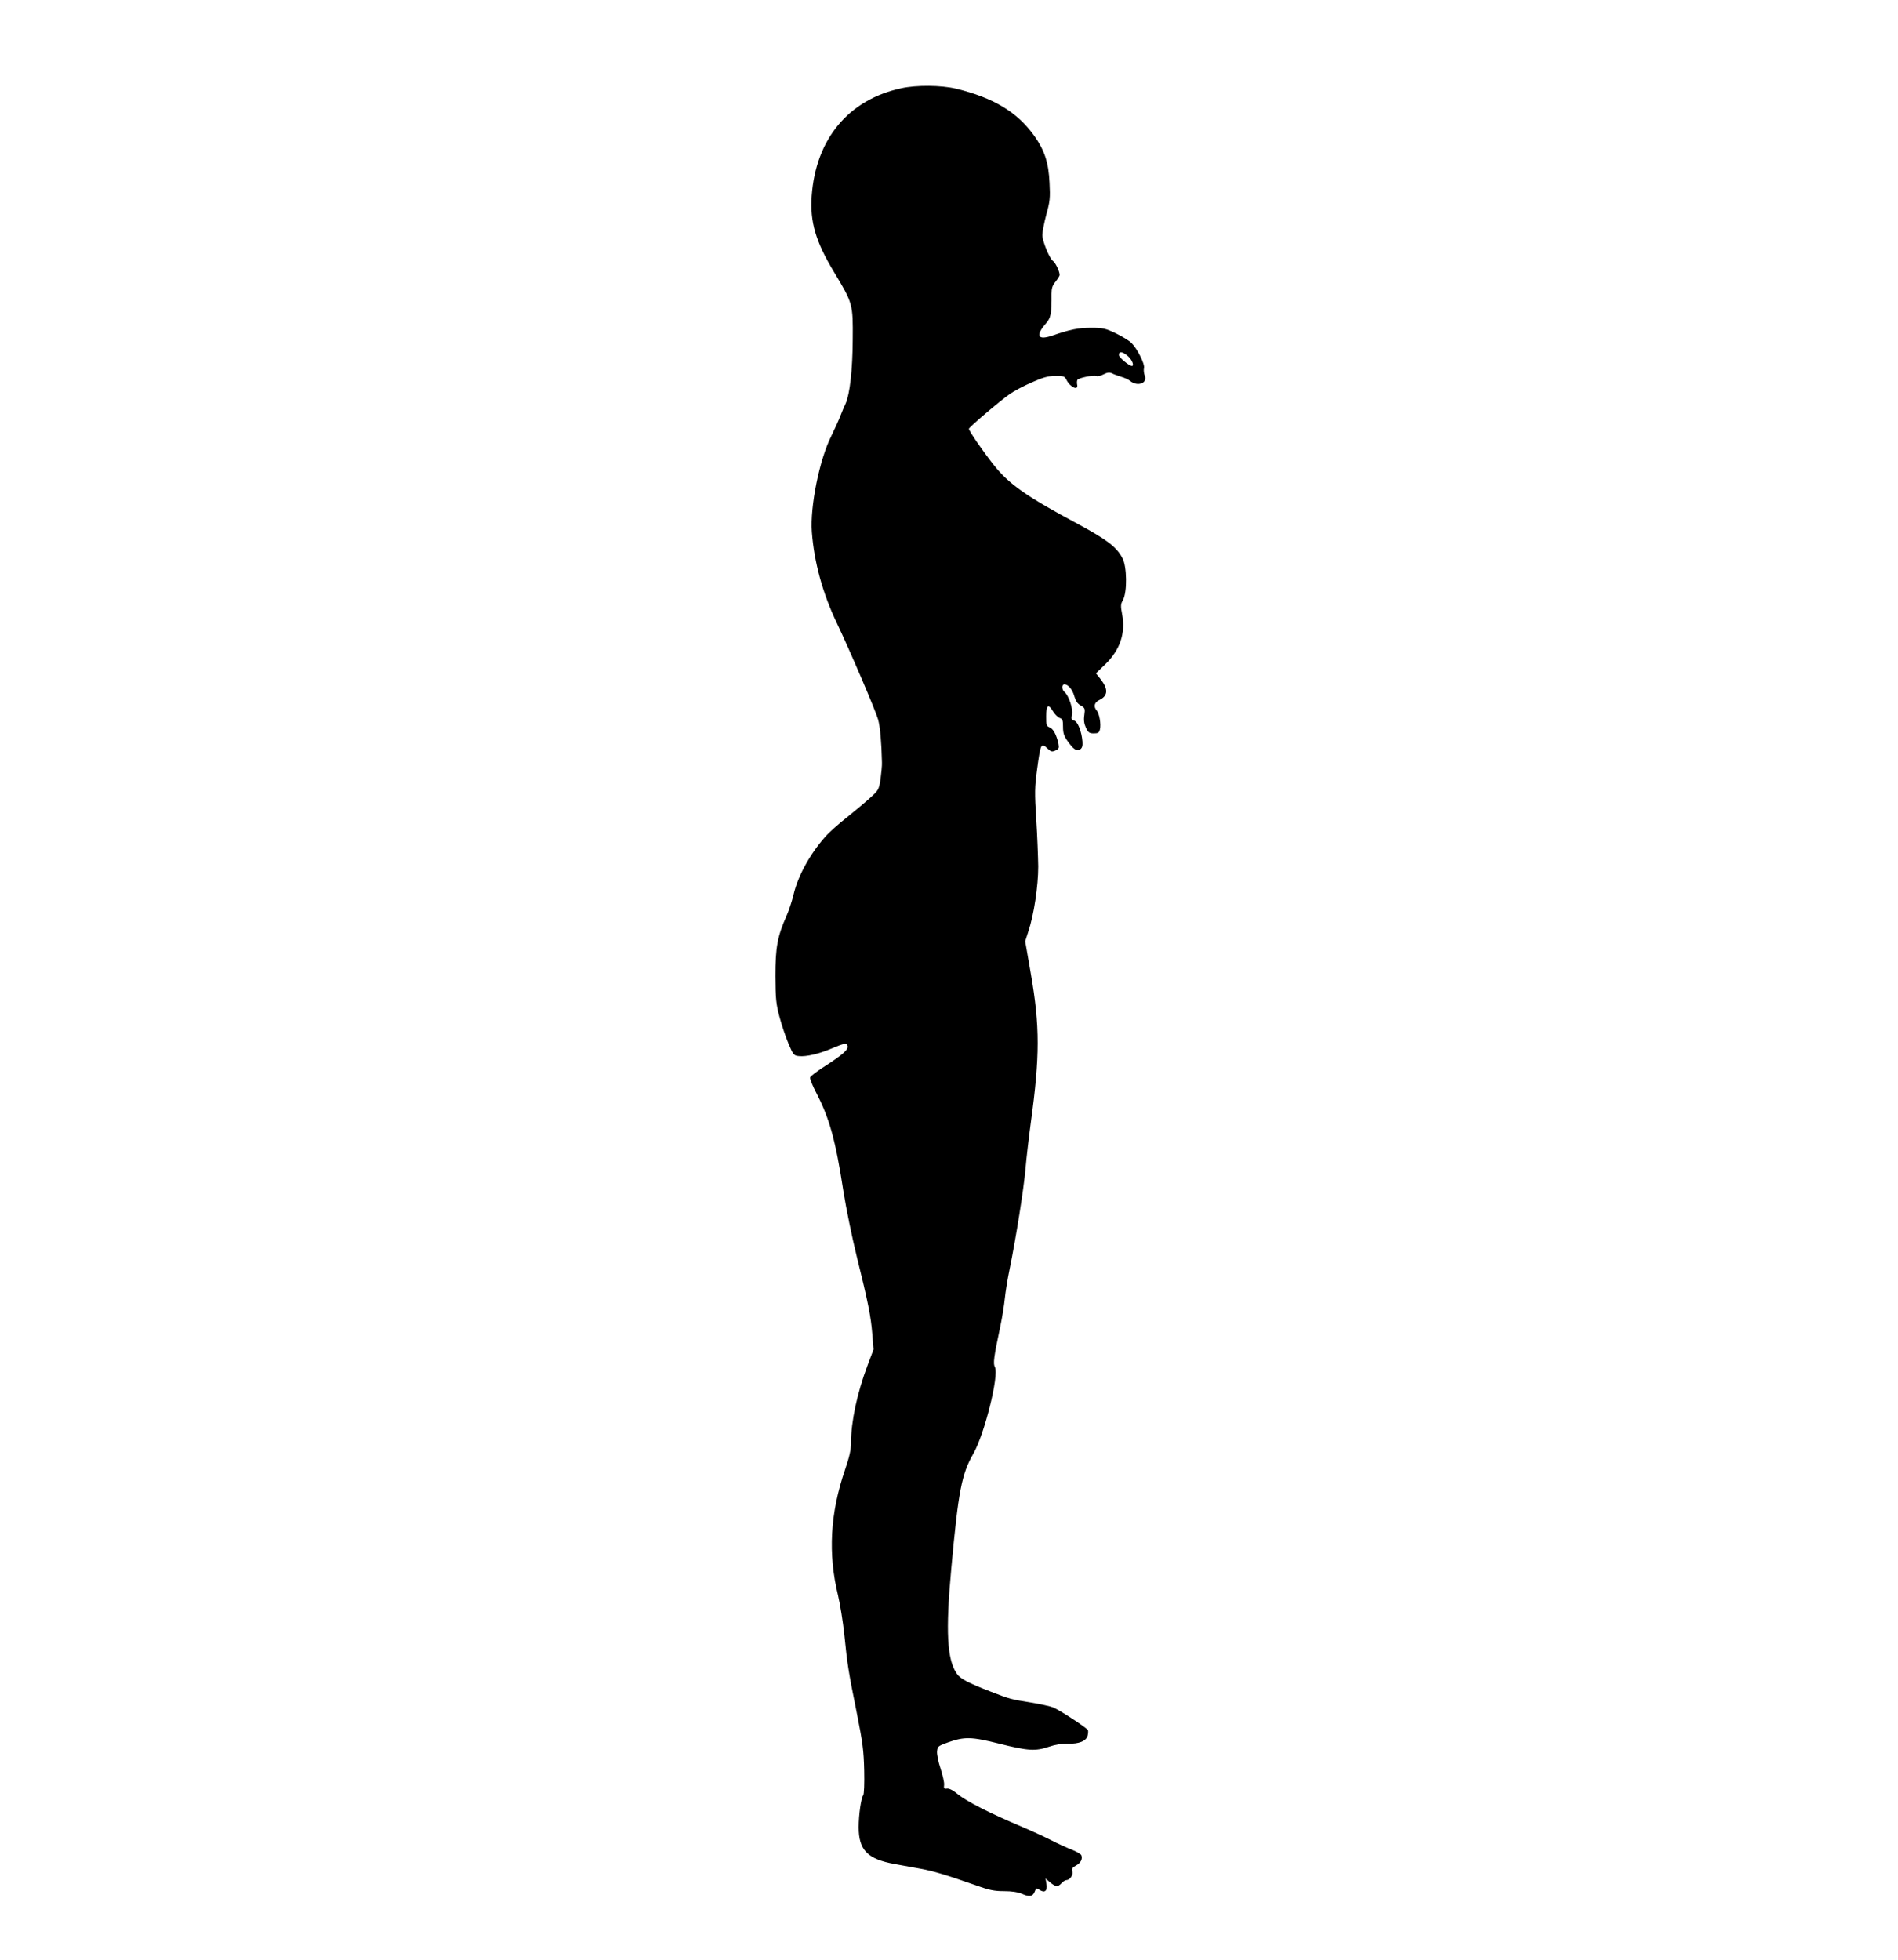
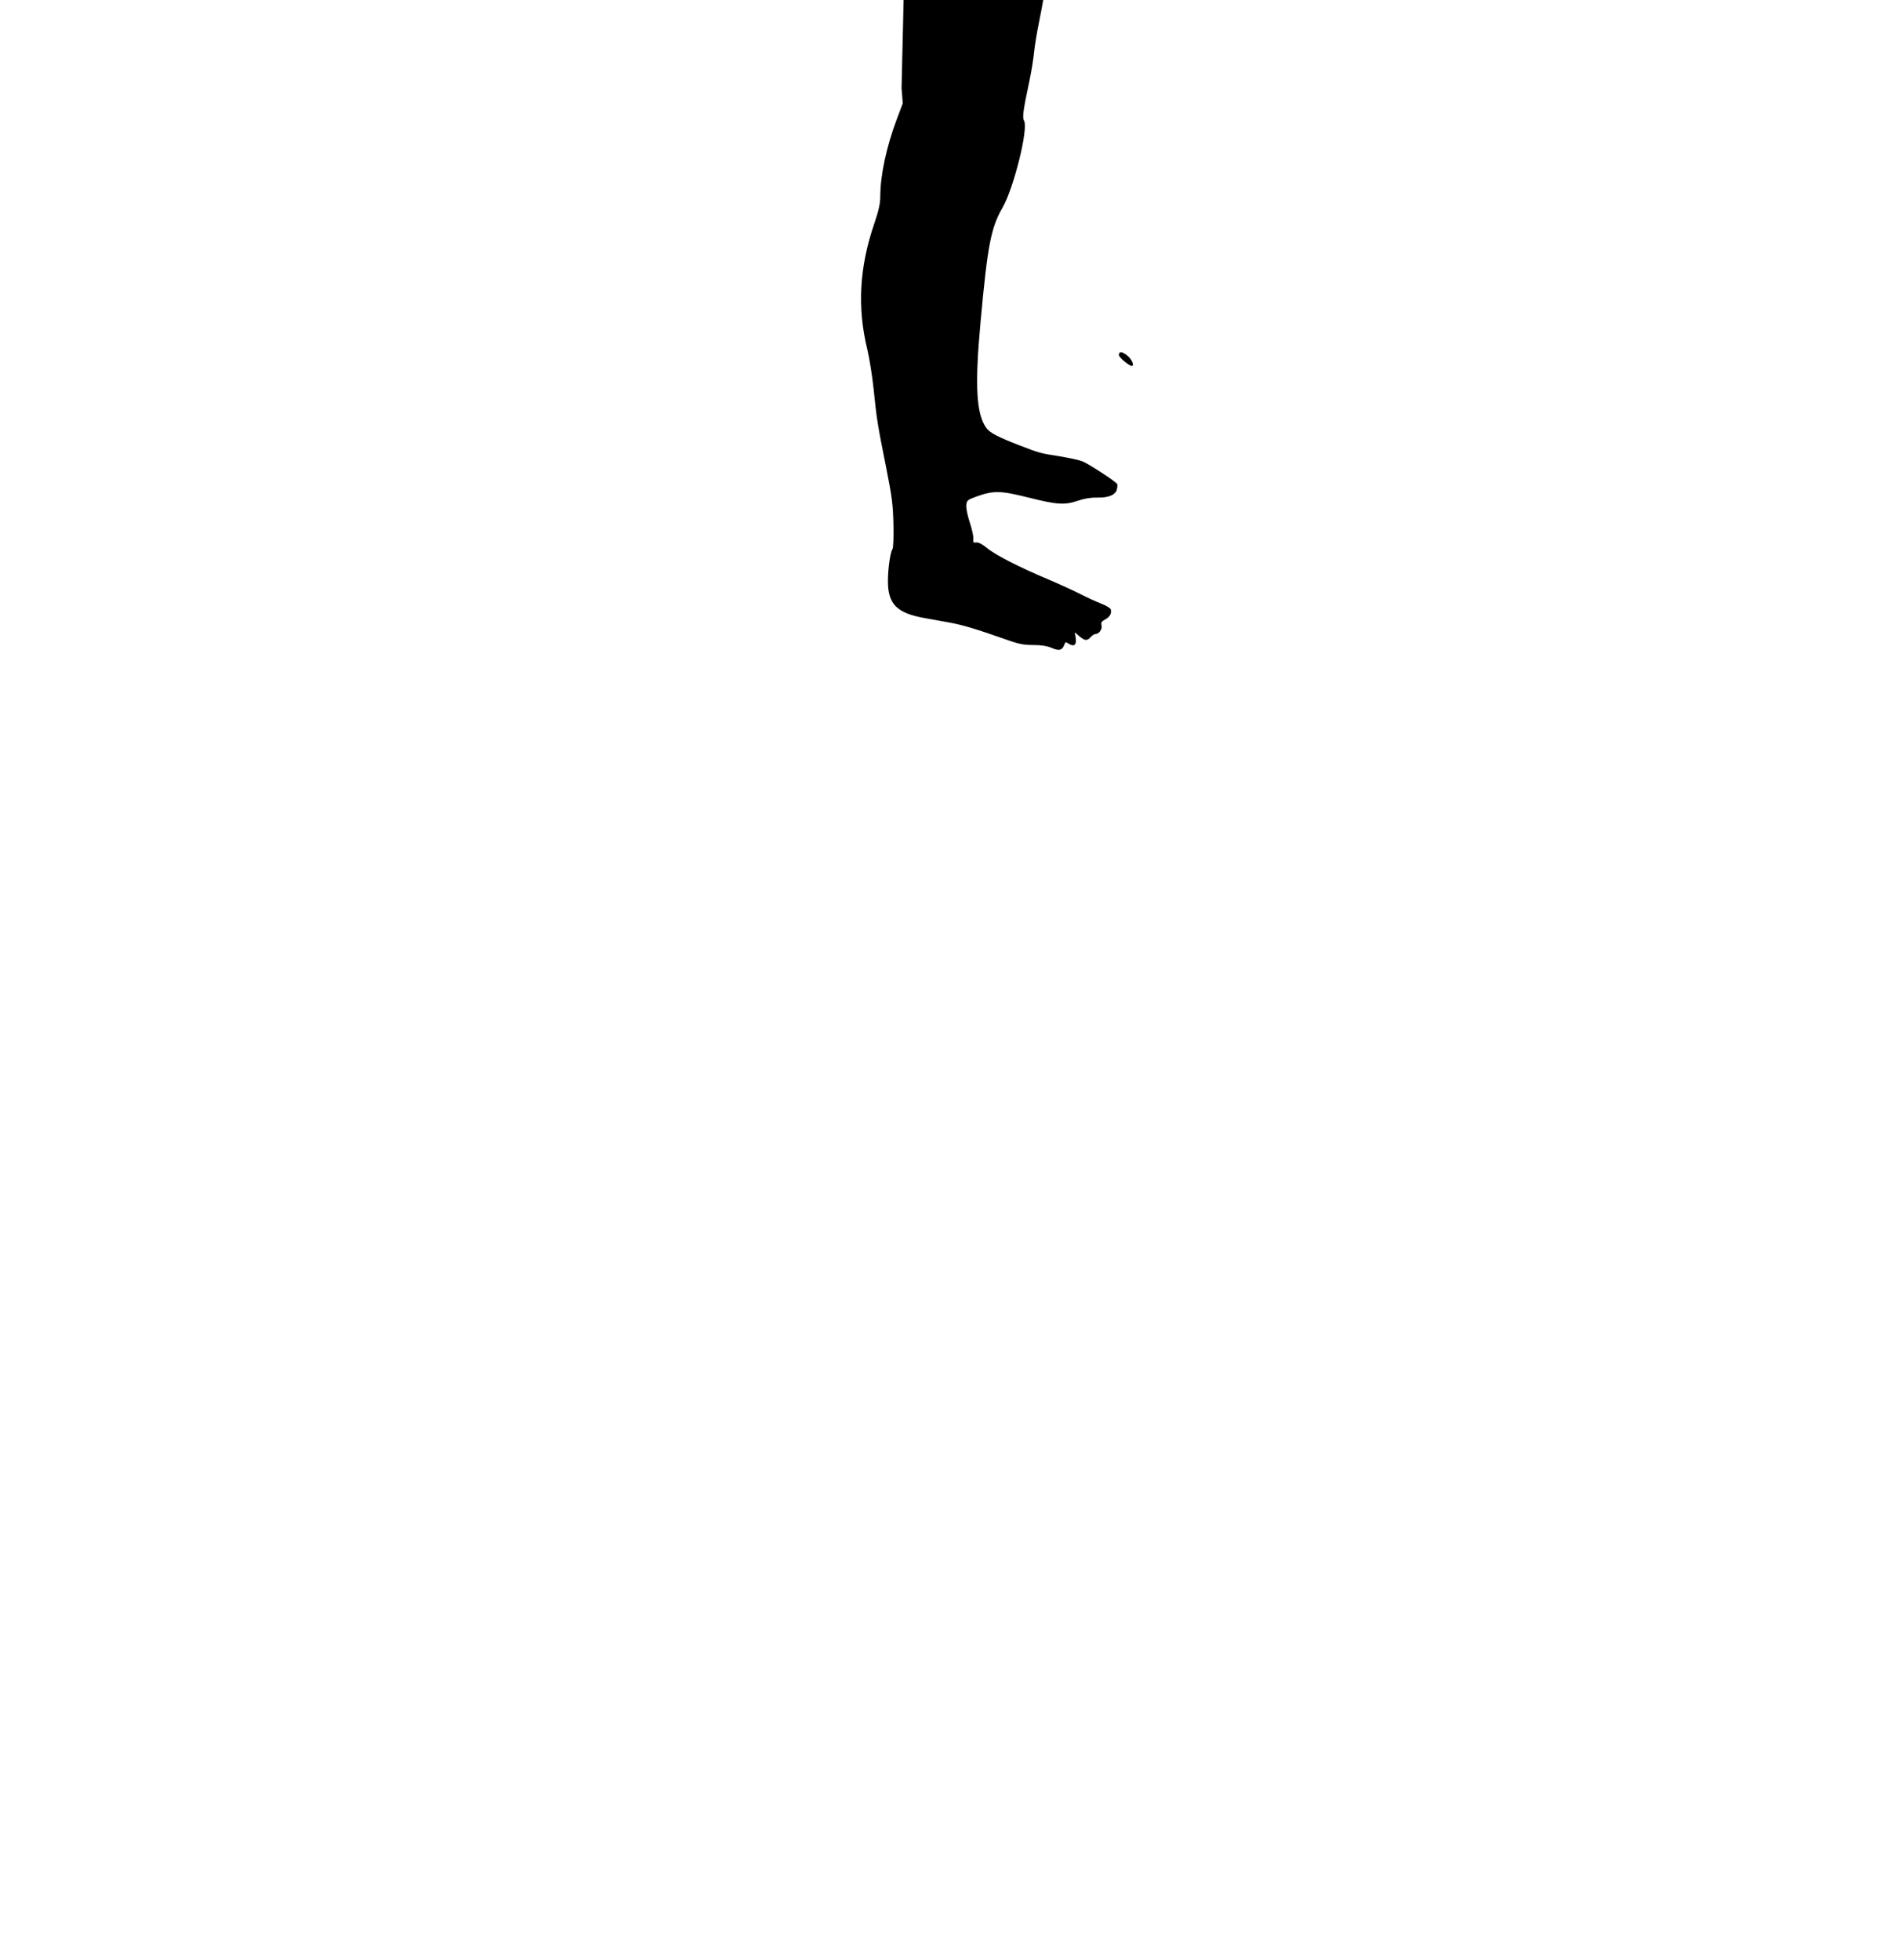
<svg xmlns="http://www.w3.org/2000/svg" version="1.0" width="1240pt" height="1280pt" viewBox="0 0 1240 1280" preserveAspectRatio="xMidYMid meet">
  <g transform="translate(0,1280) scale(0.1,-0.1)" fill="#000000" stroke="none">
-     <path d="M5890 12224 c-346 -74 -560 -331 -587 -704 -12 -169 26 -298 146 -497 123 -205 124 -207 122 -441 -1 -200 -19 -356 -46 -417 -8 -16 -23 -52 -34 -80 -10 -27 -38 -88 -61 -135 -77 -154 -138 -459 -126 -624 15 -198 70 -400 163 -595 85 -178 255 -576 270 -631 13 -47 22 -146 25 -280 1 -19 -4 -68 -9 -107 -11 -70 -13 -74 -65 -121 -29 -27 -98 -85 -153 -129 -55 -43 -120 -101 -144 -129 -100 -113 -179 -257 -207 -379 -9 -38 -29 -100 -45 -136 -60 -135 -73 -207 -73 -394 1 -150 4 -181 27 -268 14 -53 41 -132 59 -175 31 -73 35 -77 68 -80 47 -5 129 14 214 50 88 37 100 38 104 13 3 -23 -38 -58 -161 -137 -43 -28 -81 -57 -84 -65 -3 -8 15 -54 40 -101 86 -166 126 -309 177 -642 18 -113 57 -304 87 -425 74 -299 93 -393 102 -510 l8 -99 -40 -106 c-67 -179 -107 -365 -107 -503 0 -45 -10 -91 -39 -176 -98 -286 -112 -549 -46 -821 14 -58 32 -172 41 -255 20 -197 26 -238 81 -510 40 -201 46 -249 49 -380 2 -82 -1 -154 -6 -160 -14 -18 -30 -126 -30 -210 0 -149 58 -208 235 -240 50 -9 127 -23 171 -31 83 -15 172 -42 363 -109 86 -31 118 -37 180 -37 53 0 89 -6 119 -18 49 -22 70 -17 83 17 8 22 10 23 31 9 34 -22 52 -6 45 38 l-6 37 30 -26 c37 -30 50 -31 74 -5 10 11 24 20 31 20 23 0 46 32 40 56 -5 19 0 26 23 39 31 16 45 42 36 67 -3 8 -32 25 -63 37 -31 12 -91 39 -133 61 -43 22 -137 65 -210 96 -190 80 -347 160 -401 205 -30 25 -55 38 -70 37 -20 -3 -23 1 -20 24 2 15 -9 63 -23 106 -15 44 -25 95 -23 113 3 32 7 35 67 57 112 40 156 39 340 -7 187 -47 236 -50 324 -20 41 14 83 21 124 20 73 -2 120 17 129 54 3 13 4 28 2 34 -5 14 -187 133 -228 149 -19 8 -85 22 -145 32 -131 21 -131 20 -265 72 -142 55 -195 82 -218 115 -65 92 -75 277 -37 688 46 506 68 618 144 750 73 127 169 513 141 566 -13 23 -7 66 35 264 13 61 26 144 30 185 4 41 18 127 31 190 42 206 93 527 104 657 6 71 22 207 35 303 59 432 59 628 0 969 l-37 213 21 66 c36 107 64 295 64 422 -1 63 -6 203 -13 310 -11 172 -10 210 5 320 24 178 26 182 72 138 20 -18 26 -20 49 -10 22 11 25 16 19 45 -13 58 -34 97 -57 106 -21 8 -23 15 -23 71 0 75 14 86 44 35 11 -19 31 -39 43 -44 20 -7 23 -15 23 -59 0 -40 6 -59 30 -93 39 -54 59 -68 83 -53 12 9 16 22 14 50 -5 66 -31 131 -54 137 -18 5 -20 11 -14 41 7 38 -22 124 -50 147 -18 15 -18 49 0 49 25 0 53 -34 65 -78 9 -31 21 -49 42 -60 27 -16 29 -20 23 -63 -5 -33 -1 -57 11 -83 15 -31 22 -36 51 -36 28 0 35 4 40 25 9 35 -4 106 -22 126 -21 24 -14 51 17 66 59 28 61 72 8 139 l-29 36 60 58 c98 95 135 205 111 329 -10 53 -10 64 6 93 28 51 26 219 -4 273 -39 73 -101 120 -288 221 -340 182 -453 261 -554 389 -67 84 -161 221 -161 234 0 10 202 182 268 228 25 18 89 52 142 75 76 34 107 42 155 43 53 0 60 -2 72 -25 25 -51 82 -75 70 -30 -2 10 -1 23 2 29 8 13 105 33 125 25 8 -3 29 2 46 11 25 13 38 14 54 7 11 -6 39 -16 61 -23 22 -6 47 -18 56 -25 48 -42 118 -19 98 33 -6 15 -8 37 -5 49 7 26 -44 127 -83 165 -14 14 -60 42 -101 62 -68 32 -83 36 -160 36 -84 0 -137 -10 -258 -52 -93 -31 -108 1 -39 80 33 38 38 63 37 194 0 35 6 54 23 75 13 16 26 36 29 44 6 16 -25 84 -43 96 -21 13 -69 129 -69 168 0 21 12 82 26 135 24 85 26 109 21 206 -6 133 -32 212 -100 308 -111 155 -267 249 -512 308 -96 23 -258 24 -355 3z m1479 -1750 c26 -22 43 -64 26 -64 -19 0 -85 56 -85 71 0 26 23 24 59 -7z" />
+     <path d="M5890 12224 l8 -99 -40 -106 c-67 -179 -107 -365 -107 -503 0 -45 -10 -91 -39 -176 -98 -286 -112 -549 -46 -821 14 -58 32 -172 41 -255 20 -197 26 -238 81 -510 40 -201 46 -249 49 -380 2 -82 -1 -154 -6 -160 -14 -18 -30 -126 -30 -210 0 -149 58 -208 235 -240 50 -9 127 -23 171 -31 83 -15 172 -42 363 -109 86 -31 118 -37 180 -37 53 0 89 -6 119 -18 49 -22 70 -17 83 17 8 22 10 23 31 9 34 -22 52 -6 45 38 l-6 37 30 -26 c37 -30 50 -31 74 -5 10 11 24 20 31 20 23 0 46 32 40 56 -5 19 0 26 23 39 31 16 45 42 36 67 -3 8 -32 25 -63 37 -31 12 -91 39 -133 61 -43 22 -137 65 -210 96 -190 80 -347 160 -401 205 -30 25 -55 38 -70 37 -20 -3 -23 1 -20 24 2 15 -9 63 -23 106 -15 44 -25 95 -23 113 3 32 7 35 67 57 112 40 156 39 340 -7 187 -47 236 -50 324 -20 41 14 83 21 124 20 73 -2 120 17 129 54 3 13 4 28 2 34 -5 14 -187 133 -228 149 -19 8 -85 22 -145 32 -131 21 -131 20 -265 72 -142 55 -195 82 -218 115 -65 92 -75 277 -37 688 46 506 68 618 144 750 73 127 169 513 141 566 -13 23 -7 66 35 264 13 61 26 144 30 185 4 41 18 127 31 190 42 206 93 527 104 657 6 71 22 207 35 303 59 432 59 628 0 969 l-37 213 21 66 c36 107 64 295 64 422 -1 63 -6 203 -13 310 -11 172 -10 210 5 320 24 178 26 182 72 138 20 -18 26 -20 49 -10 22 11 25 16 19 45 -13 58 -34 97 -57 106 -21 8 -23 15 -23 71 0 75 14 86 44 35 11 -19 31 -39 43 -44 20 -7 23 -15 23 -59 0 -40 6 -59 30 -93 39 -54 59 -68 83 -53 12 9 16 22 14 50 -5 66 -31 131 -54 137 -18 5 -20 11 -14 41 7 38 -22 124 -50 147 -18 15 -18 49 0 49 25 0 53 -34 65 -78 9 -31 21 -49 42 -60 27 -16 29 -20 23 -63 -5 -33 -1 -57 11 -83 15 -31 22 -36 51 -36 28 0 35 4 40 25 9 35 -4 106 -22 126 -21 24 -14 51 17 66 59 28 61 72 8 139 l-29 36 60 58 c98 95 135 205 111 329 -10 53 -10 64 6 93 28 51 26 219 -4 273 -39 73 -101 120 -288 221 -340 182 -453 261 -554 389 -67 84 -161 221 -161 234 0 10 202 182 268 228 25 18 89 52 142 75 76 34 107 42 155 43 53 0 60 -2 72 -25 25 -51 82 -75 70 -30 -2 10 -1 23 2 29 8 13 105 33 125 25 8 -3 29 2 46 11 25 13 38 14 54 7 11 -6 39 -16 61 -23 22 -6 47 -18 56 -25 48 -42 118 -19 98 33 -6 15 -8 37 -5 49 7 26 -44 127 -83 165 -14 14 -60 42 -101 62 -68 32 -83 36 -160 36 -84 0 -137 -10 -258 -52 -93 -31 -108 1 -39 80 33 38 38 63 37 194 0 35 6 54 23 75 13 16 26 36 29 44 6 16 -25 84 -43 96 -21 13 -69 129 -69 168 0 21 12 82 26 135 24 85 26 109 21 206 -6 133 -32 212 -100 308 -111 155 -267 249 -512 308 -96 23 -258 24 -355 3z m1479 -1750 c26 -22 43 -64 26 -64 -19 0 -85 56 -85 71 0 26 23 24 59 -7z" />
  </g>
</svg>